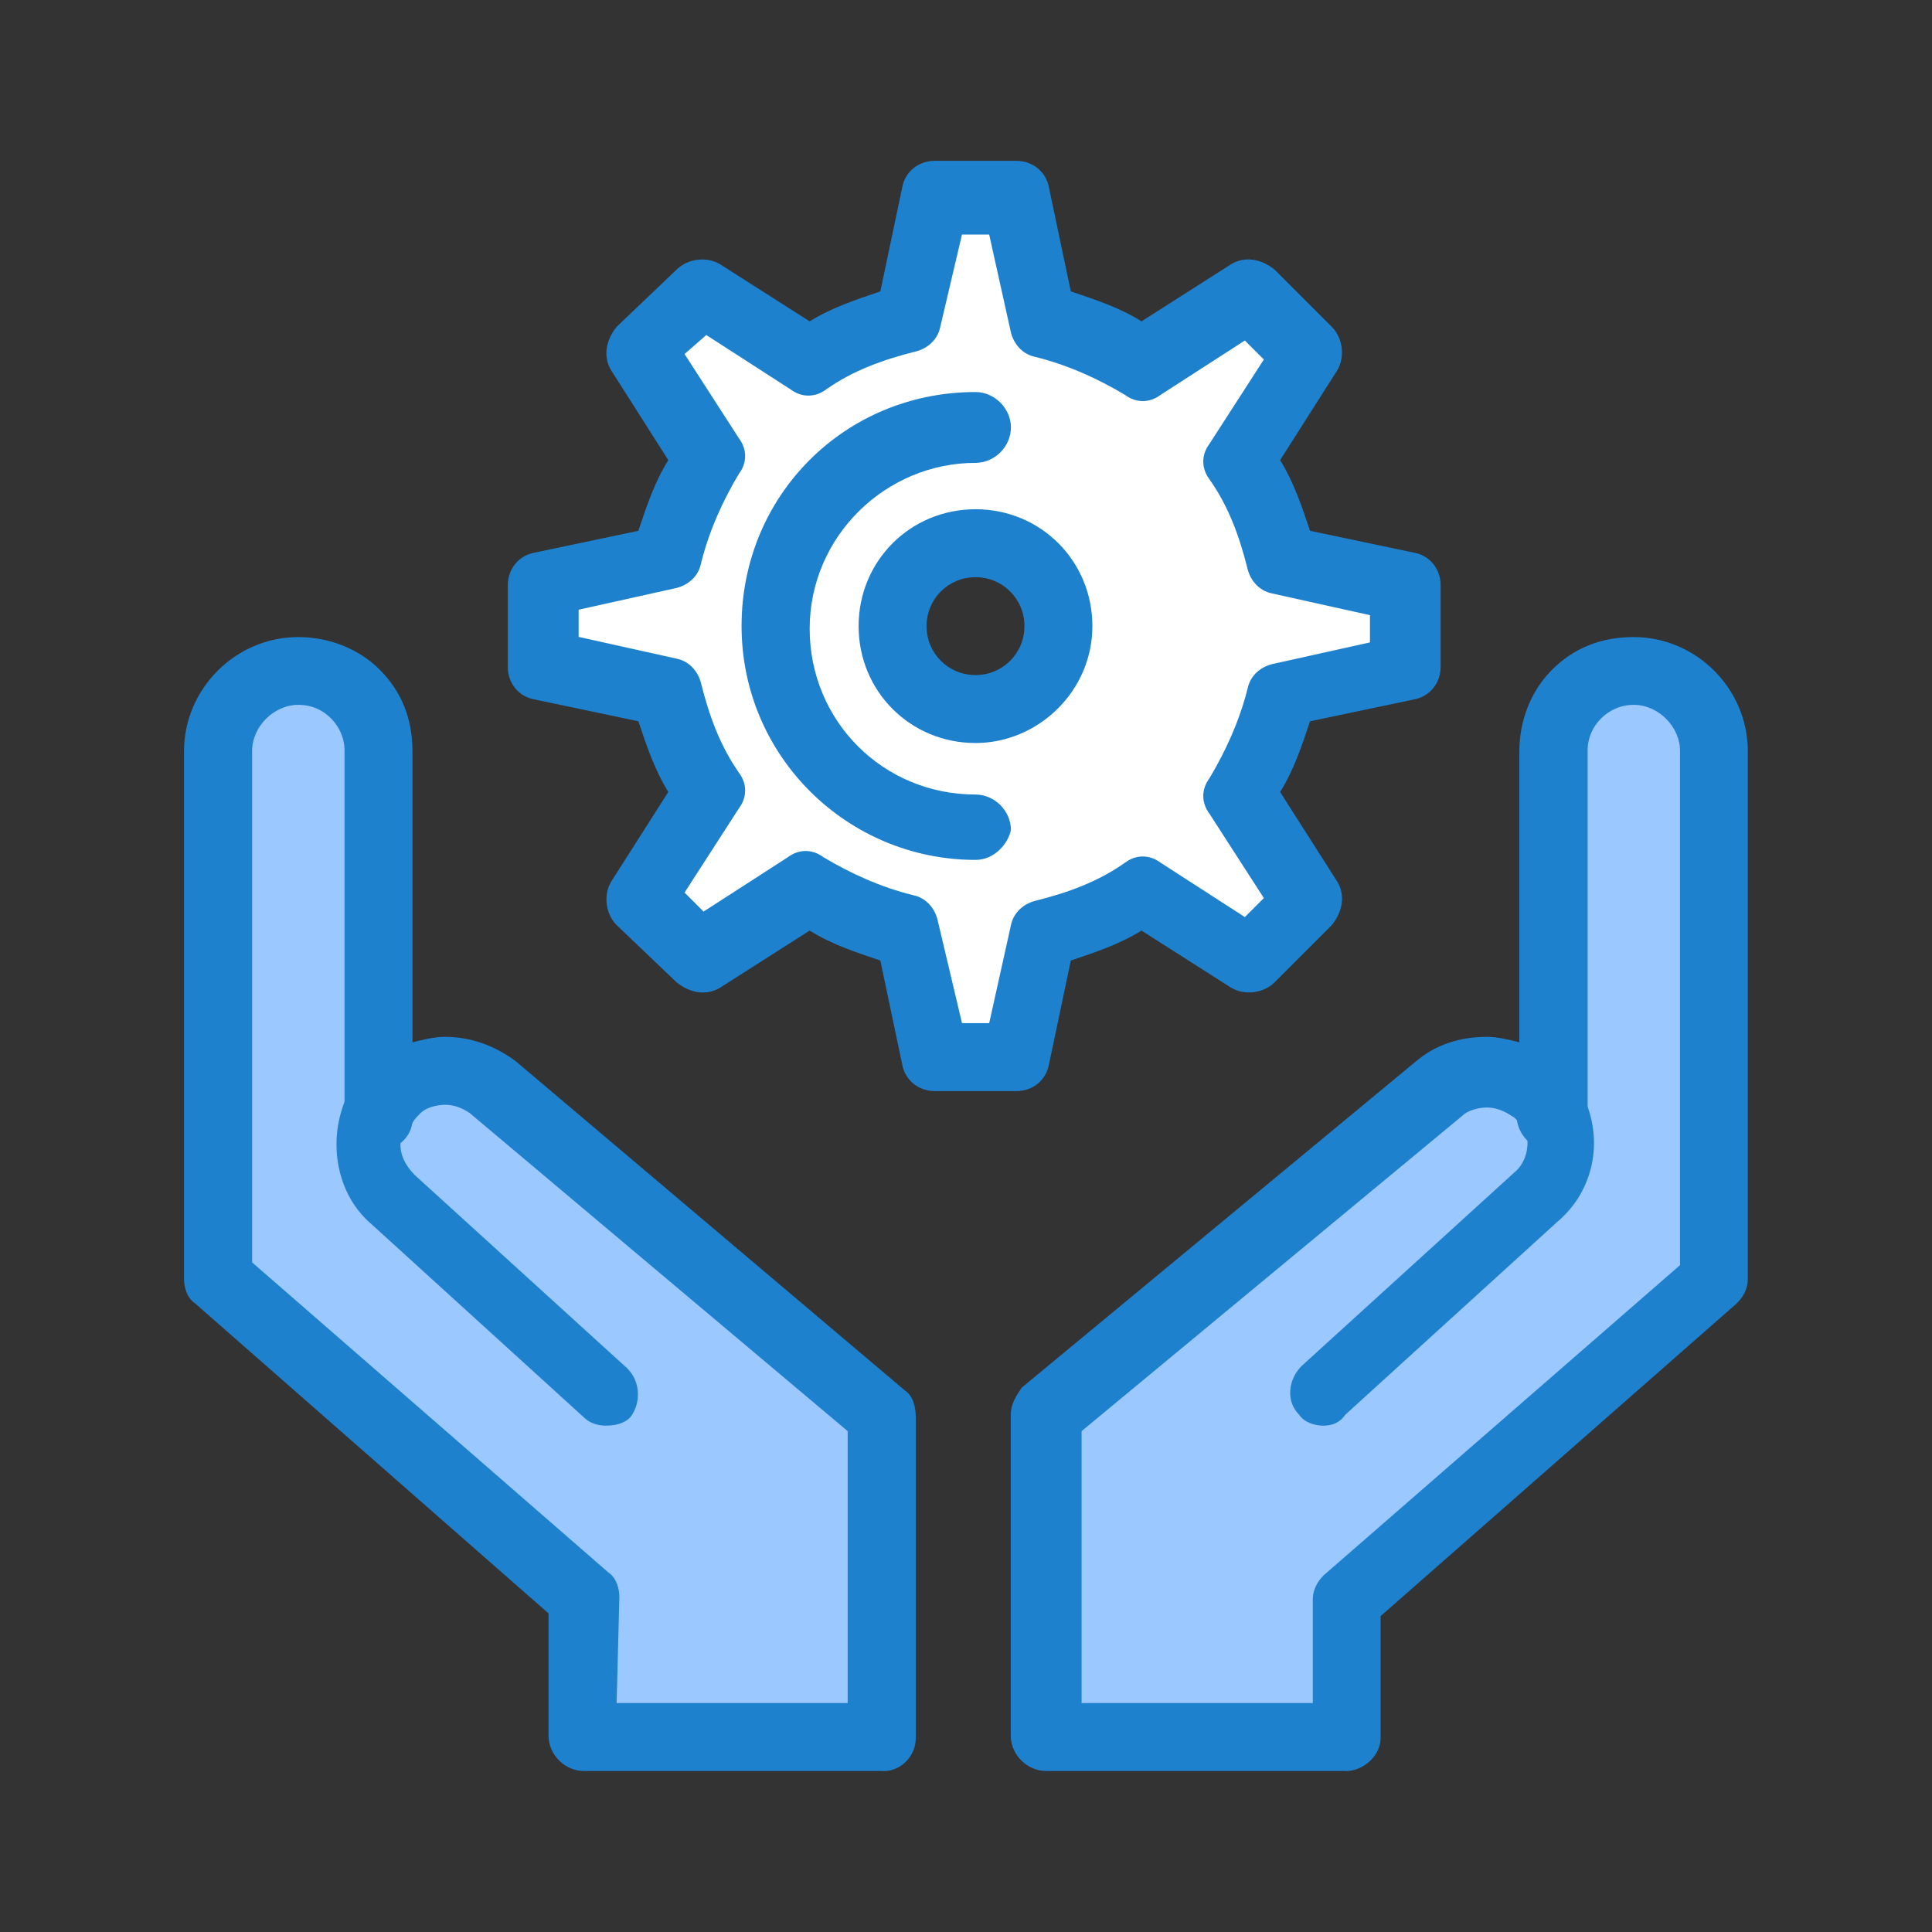
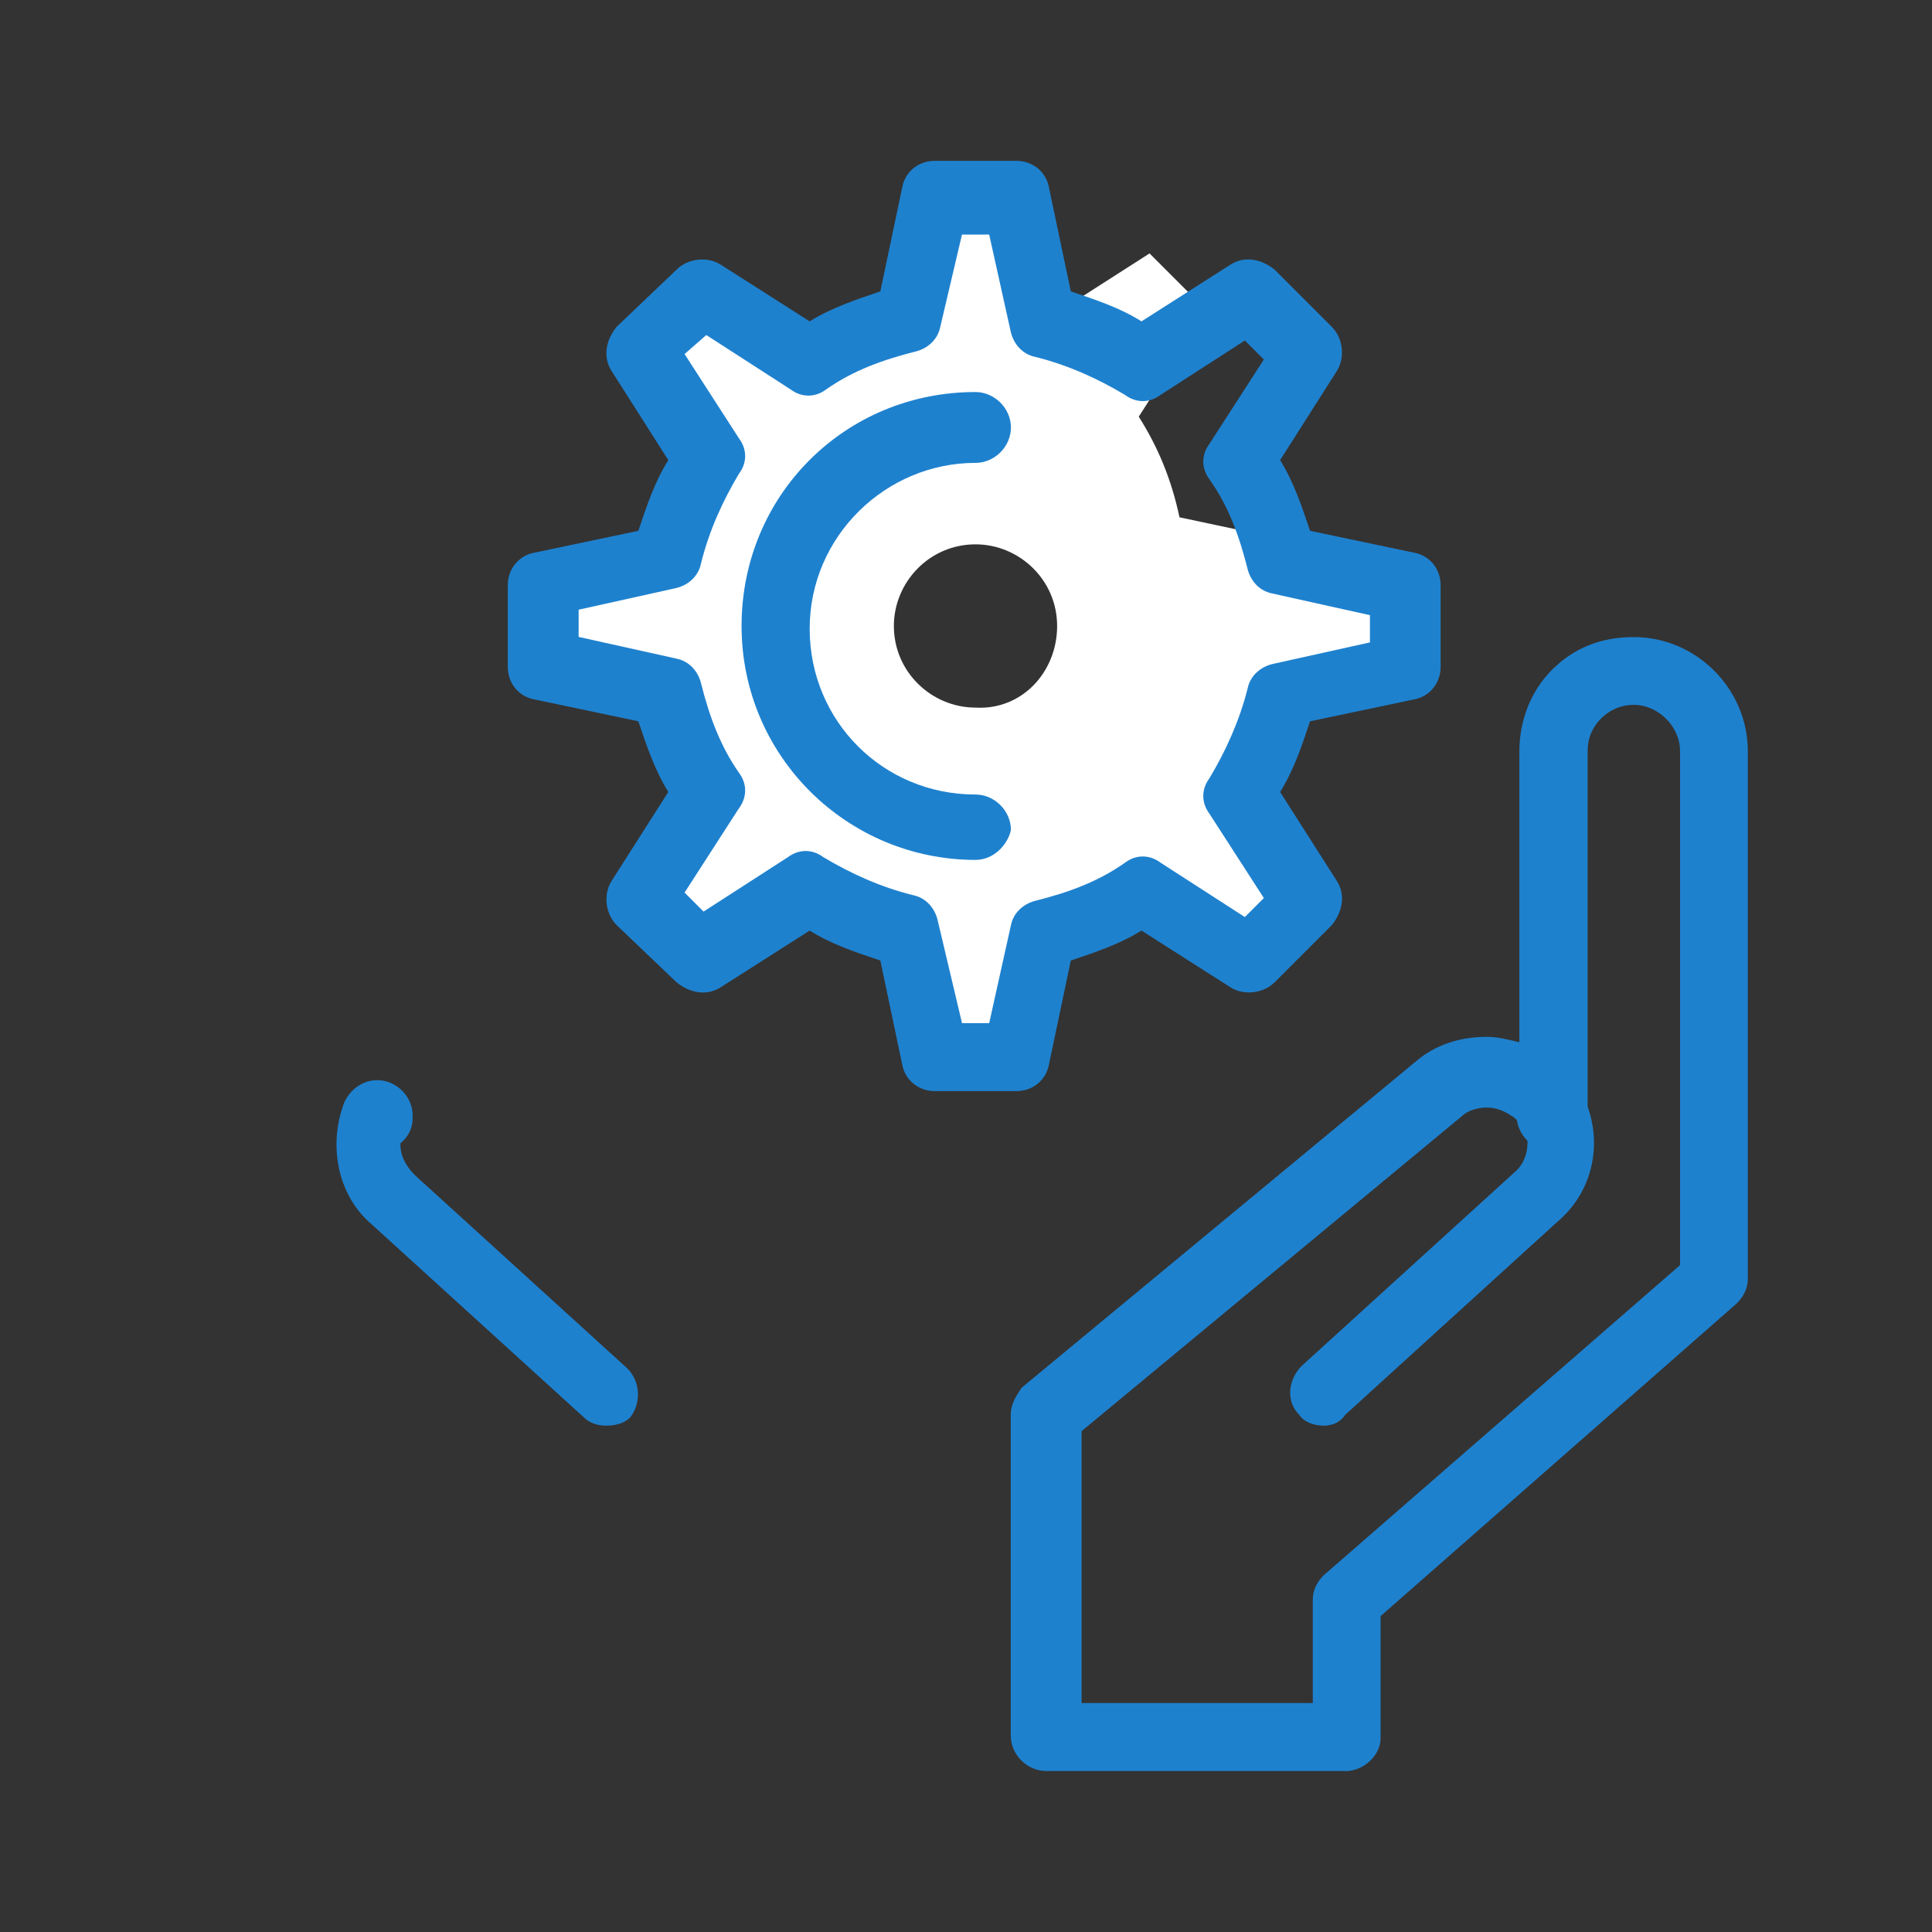
<svg xmlns="http://www.w3.org/2000/svg" id="_1" data-name="1" viewBox="0 0 120 120">
  <rect x="0" y="0" width="120" height="120" fill="#333333" stroke="none" />
  <defs>
    <style>
      .cls-1 {
        fill: #1e81ce;
      }

      .cls-1, .cls-2, .cls-3 {
        stroke-width: 0px;
      }

      .cls-2 {
        fill: #fff;
      }

      .cls-3 {
        fill: #9bc9ff;
      }
    </style>
  </defs>
-   <path class="cls-3" d="M96.4,69.29v-22.64c0-1.35.51-2.7,1.52-3.55.84-.84,2.2-1.52,3.55-1.52,2.7,0,5.07,2.2,5.07,5.07v32.77l-22.97,19.93v8.62h-18.58v-20.1l24.32-20.27c.84-.68,1.86-1.01,3.04-1.01,1.01,0,2.03.34,2.87,1.01.51.34.84,1.01,1.18,1.69Z" />
-   <path class="cls-2" d="M87.45,36.35v5.07l-7.6,1.69c-.51,2.2-1.35,4.39-2.53,6.25l4.22,6.59-3.89,3.72-6.59-4.22c-1.86,1.18-4.05,2.03-6.25,2.53l-1.69,7.6h-5.07l-1.69-7.6c-2.2-.51-4.39-1.35-6.25-2.53l-6.59,4.22-3.72-3.72,4.22-6.59c-1.18-1.86-2.03-4.05-2.53-6.25l-7.6-1.69v-5.07l7.6-1.69c.51-2.2,1.35-4.39,2.53-6.25l-4.22-6.59,3.72-3.55,6.59,4.22c1.86-1.18,4.05-2.03,6.25-2.53l1.69-7.6h5.07l1.69,7.6c2.2.51,4.39,1.35,6.25,2.53l6.59-4.22,3.55,3.55-4.22,6.59c1.18,1.86,2.03,3.88,2.53,6.25l7.94,1.69ZM65.66,38.88c0-2.87-2.36-5.07-5.07-5.07-2.87,0-5.07,2.36-5.07,5.07,0,2.87,2.36,5.07,5.07,5.07,2.87.17,5.07-2.2,5.07-5.07Z" />
-   <path class="cls-3" d="M23.43,69.29c.34-.68.68-1.18,1.35-1.69.84-.68,1.86-1.01,2.87-1.01s2.03.34,3.04,1.01l24.16,20.27v19.93h-18.58v-8.62l-22.8-19.76v-32.77c0-2.7,2.2-5.07,5.07-5.07,1.35,0,2.7.51,3.55,1.52.84.84,1.52,2.2,1.52,3.55-.17,0-.17,22.64-.17,22.64Z" />
+   <path class="cls-2" d="M87.45,36.35v5.07l-7.6,1.69c-.51,2.2-1.35,4.39-2.53,6.25l4.22,6.59-3.89,3.72-6.59-4.22c-1.86,1.18-4.05,2.03-6.25,2.53l-1.69,7.6h-5.07l-1.69-7.6c-2.2-.51-4.39-1.35-6.25-2.53l-6.59,4.22-3.72-3.72,4.22-6.59c-1.18-1.86-2.03-4.05-2.53-6.25l-7.6-1.69v-5.07l7.6-1.69c.51-2.2,1.35-4.39,2.53-6.25l-4.22-6.59,3.72-3.55,6.59,4.22c1.86-1.18,4.05-2.03,6.25-2.53l1.69-7.6h5.07l1.69,7.6l6.59-4.22,3.55,3.55-4.22,6.59c1.18,1.86,2.03,3.88,2.53,6.25l7.94,1.69ZM65.66,38.88c0-2.87-2.36-5.07-5.07-5.07-2.87,0-5.07,2.36-5.07,5.07,0,2.87,2.36,5.07,5.07,5.07,2.87.17,5.07-2.2,5.07-5.07Z" />
  <path class="cls-1" d="M96.4,71.49c-1.18,0-2.2-1.01-2.2-2.2h0c0-1.18,1.01-2.2,2.2-2.2s2.2,1.01,2.2,2.2v.17c-.17,1.18-1.01,2.03-2.2,2.03Z" />
  <path class="cls-1" d="M83.56,110h-18.58c-1.18,0-2.2-1.01-2.2-2.19v-19.93c0-.68.34-1.18.68-1.69l24.49-20.27c1.18-1.01,2.7-1.52,4.39-1.52.68,0,1.35.17,2.03.34v-18.07c0-1.86.68-3.72,2.03-5.07,1.35-1.35,3.04-2.03,5.07-2.03,3.89,0,7.09,3.21,7.09,7.09v32.77c0,.68-.34,1.18-.68,1.52l-22.13,19.43v7.6c0,1.01-1.01,2.03-2.2,2.03ZM67.18,105.78h14.36v-6.42c0-.68.34-1.18.68-1.52l22.13-19.26v-31.93c0-1.52-1.35-2.87-2.87-2.87-.84,0-1.52.34-2.03.84-.51.51-.84,1.18-.84,2.03v22.64c0,1.01-.68,1.86-1.69,2.03-1.01.17-2.03-.34-2.37-1.18-.17-.34-.34-.68-.68-.84-.51-.34-1.01-.51-1.52-.51s-1.18.17-1.52.51l-23.65,19.59v16.89Z" />
  <path class="cls-1" d="M82.21,88.55c-.51,0-1.18-.17-1.52-.68-.84-.84-.68-2.2.17-3.04l13.18-11.99c.84-.68,1.01-1.86.68-2.87-.51-1.01,0-2.36,1.01-2.7,1.01-.51,2.37,0,2.7,1.01,1.18,2.7.51,5.74-1.69,7.6l-13.18,11.99c-.34.51-.84.68-1.35.68Z" />
  <path class="cls-1" d="M63.13,67.77h-5.07c-1.01,0-1.86-.68-2.03-1.69l-1.35-6.42c-1.52-.51-3.04-1.01-4.39-1.86l-5.57,3.55c-.84.51-1.86.34-2.7-.34l-3.72-3.55c-.68-.68-.84-1.86-.34-2.7l3.55-5.57c-.84-1.35-1.35-2.87-1.86-4.39l-6.42-1.35c-1.01-.17-1.69-1.01-1.69-2.03v-5.07c0-1.01.68-1.86,1.69-2.03l6.42-1.35c.51-1.52,1.01-3.04,1.86-4.39l-3.55-5.58c-.51-.84-.34-1.86.34-2.7l3.72-3.55c.68-.68,1.86-.84,2.7-.34l5.57,3.55c1.35-.84,2.87-1.35,4.39-1.86l1.35-6.42c.17-1.01,1.01-1.69,2.03-1.69h5.07c1.01,0,1.86.68,2.03,1.69l1.35,6.42c1.52.51,3.04,1.01,4.39,1.86l5.57-3.55c.84-.51,1.86-.34,2.7.34l3.55,3.55c.68.68.84,1.86.34,2.7l-3.55,5.58c.84,1.35,1.35,2.87,1.86,4.39l6.42,1.35c1.01.17,1.69,1.01,1.69,2.03v5.07c0,1.01-.68,1.86-1.69,2.03l-6.42,1.35c-.51,1.52-1.01,3.04-1.86,4.39l3.55,5.57c.51.84.34,1.86-.34,2.7l-3.55,3.55c-.68.68-1.86.84-2.7.34l-5.57-3.55c-1.35.84-2.87,1.35-4.39,1.86l-1.35,6.42c-.17,1.01-1.01,1.69-2.03,1.69ZM59.75,63.55h1.69l1.35-6.08c.17-.84.84-1.35,1.52-1.52,2.03-.51,3.89-1.18,5.57-2.37.68-.51,1.52-.51,2.2,0l5.24,3.38,1.18-1.18-3.38-5.24c-.51-.68-.51-1.52,0-2.2,1.01-1.69,1.86-3.55,2.37-5.57.17-.84.84-1.35,1.52-1.52l6.08-1.35v-1.69l-6.08-1.35c-.84-.17-1.35-.84-1.52-1.52-.51-2.03-1.18-3.89-2.37-5.57-.51-.68-.51-1.52,0-2.2l3.38-5.24-1.18-1.18-5.24,3.38c-.68.51-1.52.51-2.2,0-1.69-1.01-3.55-1.86-5.57-2.36-.84-.17-1.35-.84-1.52-1.52l-1.35-6.08h-1.69l-1.35,5.74c-.17.84-.84,1.35-1.52,1.52-2.03.51-3.89,1.18-5.57,2.36-.68.51-1.52.51-2.2,0l-5.24-3.38-1.35,1.18,3.38,5.24c.51.68.51,1.52,0,2.19-1.01,1.69-1.86,3.55-2.36,5.58-.17.84-.84,1.35-1.52,1.52l-6.08,1.35v1.69l6.08,1.35c.84.17,1.35.84,1.52,1.52.51,2.03,1.18,3.88,2.36,5.57.51.68.51,1.52,0,2.2l-3.38,5.24,1.18,1.18,5.24-3.38c.68-.51,1.52-.51,2.2,0,1.69,1.01,3.55,1.86,5.57,2.36.84.17,1.35.84,1.52,1.52l1.52,6.42Z" />
  <path class="cls-1" d="M60.59,53.41c-7.94,0-14.53-6.42-14.53-14.53s6.42-14.53,14.53-14.53c1.18,0,2.2,1.01,2.2,2.2s-1.01,2.2-2.2,2.2c-5.57,0-10.3,4.56-10.3,10.3s4.56,10.3,10.3,10.3c1.18,0,2.2,1.01,2.2,2.2-.17.84-1.01,1.86-2.2,1.86Z" />
-   <path class="cls-1" d="M60.59,46.15c-4.05,0-7.26-3.21-7.26-7.26s3.21-7.26,7.26-7.26,7.26,3.21,7.26,7.26-3.38,7.26-7.26,7.26ZM60.59,35.85c-1.69,0-3.04,1.35-3.04,3.04s1.35,3.04,3.04,3.04,3.04-1.35,3.04-3.04-1.35-3.04-3.04-3.04Z" />
  <path class="cls-1" d="M23.43,71.49c-1.18,0-2.2-1.01-2.2-2.2h0c0-1.18,1.01-2.2,2.2-2.2s2.2,1.01,2.2,2.2v.17c0,1.18-1.01,2.03-2.2,2.03Z" />
-   <path class="cls-1" d="M54.85,110h-18.58c-1.18,0-2.2-1.01-2.2-2.19v-7.6l-21.96-19.26c-.51-.34-.68-1.01-.68-1.52v-32.77c0-3.88,3.21-7.09,7.09-7.09,1.86,0,3.72.68,5.07,2.03,1.35,1.35,2.03,3.04,2.03,5.07v18.07c.68-.17,1.35-.34,2.03-.34,1.52,0,3.04.51,4.39,1.52l24.16,20.44c.51.34.68,1.01.68,1.69v19.93c0,1.01-.84,2.03-2.03,2.03ZM38.29,105.78h14.36v-16.89l-23.48-19.76c-.51-.34-1.01-.51-1.52-.51s-1.18.17-1.52.51c-.34.34-.51.51-.68,1.01-.34.84-1.35,1.35-2.36,1.18-1.01-.17-1.69-1.01-1.69-2.03v-22.64c0-.84-.34-1.52-.84-2.03-.51-.51-1.18-.84-2.03-.84-1.52,0-2.87,1.35-2.87,2.87v31.76l22.13,19.26c.51.34.68,1.01.68,1.52l-.17,6.59h0Z" />
  <path class="cls-1" d="M37.62,88.55c-.51,0-1.01-.17-1.35-.51l-13.18-11.99c-2.2-1.86-2.7-5.07-1.69-7.6.51-1.01,1.69-1.52,2.7-1.01,1.01.51,1.52,1.69,1.01,2.7-.51,1.01-.17,2.03.68,2.87l13.18,11.99c.84.84.84,2.2.17,3.04-.34.34-.84.51-1.52.51Z" />
</svg>